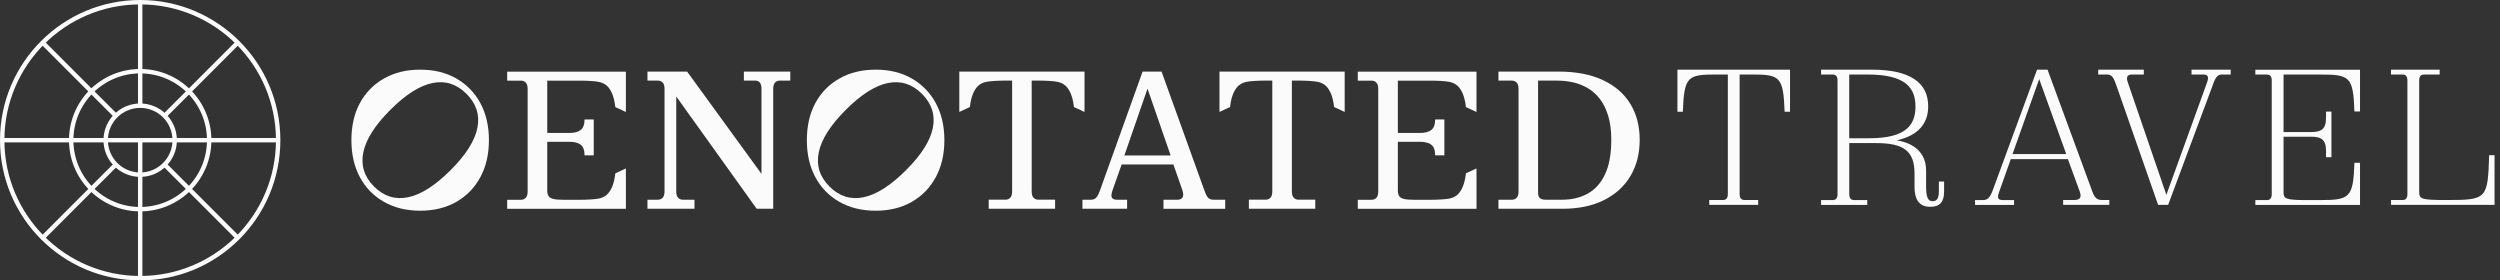
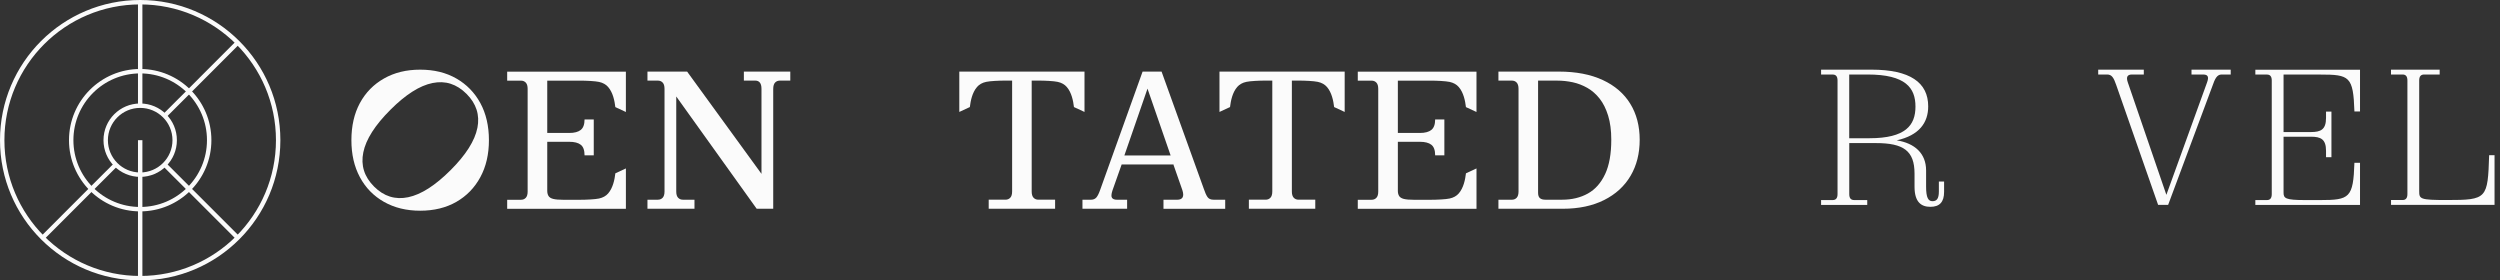
<svg xmlns="http://www.w3.org/2000/svg" width="428" height="48" viewBox="0 0 428 48" fill="none">
  <rect x="0" y="0" width="428" height="48" fill="#333333" stroke="none" />
  <path fill-rule="evenodd" clip-rule="evenodd" d="M24 0.756C11.163 0.756 0.756 11.163 0.756 24C0.756 36.837 11.163 47.244 24 47.244C36.837 47.244 47.244 36.837 47.244 24C47.244 11.163 36.837 0.756 24 0.756ZM0 24C0 10.745 10.745 0 24 0C37.255 0 48 10.745 48 24C48 37.255 37.255 48 24 48C10.745 48 0 37.255 0 24Z" fill="#FBFBFB" />
  <path fill-rule="evenodd" clip-rule="evenodd" d="M24.001 12.567C17.686 12.567 12.568 17.686 12.568 24C12.568 30.314 17.686 35.433 24.001 35.433C30.315 35.433 35.434 30.314 35.434 24C35.434 17.686 30.315 12.567 24.001 12.567ZM11.812 24C11.812 17.268 17.269 11.811 24.001 11.811C30.733 11.811 36.19 17.268 36.19 24C36.19 30.732 30.733 36.189 24.001 36.189C17.269 36.189 11.812 30.732 11.812 24Z" fill="#FBFBFB" />
  <path fill-rule="evenodd" clip-rule="evenodd" d="M24 18.472C20.948 18.472 18.473 20.947 18.473 24C18.473 27.053 20.948 29.527 24 29.527C27.053 29.527 29.528 27.053 29.528 24C29.528 20.947 27.053 18.472 24 18.472ZM17.717 24C17.717 20.529 20.53 17.716 24 17.716C27.471 17.716 30.284 20.529 30.284 24C30.284 27.47 27.471 30.283 24 30.283C20.53 30.283 17.717 27.47 17.717 24Z" fill="#FBFBFB" />
  <path fill-rule="evenodd" clip-rule="evenodd" d="M24.378 24V47.622H23.622V24H24.378Z" fill="#FBFBFB" />
  <path fill-rule="evenodd" clip-rule="evenodd" d="M24.378 0.378V18.095H23.622V0.378H24.378Z" fill="#FBFBFB" />
-   <path fill-rule="evenodd" clip-rule="evenodd" d="M0.379 23.622H47.623V24.378H0.379V23.622Z" fill="#FBFBFB" />
  <path fill-rule="evenodd" clip-rule="evenodd" d="M15.381 32.085L19.558 27.911L20.093 28.445L15.915 32.62L15.915 32.62L7.566 40.972L7.031 40.438L15.381 32.086L15.381 32.085Z" fill="#FBFBFB" />
  <path fill-rule="evenodd" clip-rule="evenodd" d="M40.972 7.563L32.62 15.918L32.62 15.918L28.442 20.093L27.908 19.558L32.086 15.383L32.086 15.383L40.438 7.028L40.972 7.563Z" fill="#FBFBFB" />
-   <path fill-rule="evenodd" clip-rule="evenodd" d="M7.031 7.563L7.566 7.028L15.805 15.273H15.807L20.093 19.555L19.558 20.09L15.494 16.028H15.491L7.031 7.563Z" fill="#FBFBFB" />
  <path fill-rule="evenodd" clip-rule="evenodd" d="M28.441 27.911L32.729 32.193V32.196L40.971 40.438L40.436 40.972L31.973 32.509V32.507L27.796 28.335V28.175H28.177L28.441 27.911Z" fill="#FBFBFB" />
  <path d="M132.375 15.21V35.735H129.541L115.774 16.517V32.782C115.774 33.275 115.879 33.631 116.094 33.855C116.306 34.079 116.581 34.19 116.916 34.19H118.895V35.732H110.845V34.19H112.624C112.959 34.19 113.234 34.079 113.446 33.855C113.658 33.631 113.766 33.275 113.766 32.782V15.207C113.766 14.717 113.658 14.358 113.446 14.134C113.234 13.91 112.959 13.8 112.624 13.8H110.845V12.257H117.636L130.366 29.763V15.207C130.366 14.717 130.27 14.358 130.082 14.134C129.894 13.91 129.64 13.8 129.329 13.8H127.35V12.257H135.298V13.8H133.519C133.185 13.8 132.91 13.91 132.697 14.134C132.485 14.358 132.378 14.717 132.378 15.207L132.375 15.21Z" fill="#FBFBFB" />
-   <path d="M160.204 17.641C159.221 15.844 157.852 14.44 156.094 13.435C154.34 12.428 152.278 11.926 149.907 11.926C147.537 11.926 145.496 12.428 143.717 13.435C141.939 14.44 140.567 15.844 139.59 17.641C138.618 19.44 138.134 21.562 138.134 23.998C138.134 26.434 138.618 28.526 139.59 30.337C140.564 32.149 141.939 33.556 143.717 34.564C145.496 35.568 147.555 36.073 149.907 36.073C152.26 36.073 154.34 35.568 156.094 34.564C157.852 33.556 159.221 32.149 160.204 30.337C161.187 28.529 161.678 26.413 161.678 23.998C161.678 21.583 161.187 19.443 160.204 17.641ZM159.702 21.891C159.266 24.094 157.741 26.5 155.135 29.109C152.496 31.751 150.069 33.303 147.854 33.766C145.645 34.229 143.693 33.619 142.014 31.939C140.331 30.254 139.718 28.302 140.172 26.081C140.624 23.86 142.172 21.43 144.817 18.788C147.424 16.182 149.827 14.655 152.023 14.212C154.214 13.767 156.154 14.383 157.84 16.065C159.52 17.745 160.141 19.691 159.705 21.894L159.702 21.891Z" fill="#FBFBFB" />
  <path d="M82.231 17.641C81.247 15.845 79.878 14.44 78.121 13.436C76.366 12.428 74.304 11.926 71.934 11.926C69.564 11.926 67.522 12.428 65.744 13.436C63.965 14.44 62.593 15.845 61.616 17.641C60.645 19.44 60.16 21.562 60.16 23.998C60.16 26.434 60.645 28.527 61.616 30.338C62.59 32.149 63.965 33.557 65.744 34.564C67.522 35.569 69.581 36.074 71.934 36.074C74.286 36.074 76.366 35.569 78.121 34.564C79.878 33.557 81.247 32.149 82.231 30.338C83.214 28.53 83.704 26.413 83.704 23.998C83.704 21.584 83.214 19.443 82.231 17.641ZM81.728 21.891C81.292 24.094 79.768 26.5 77.161 29.11C74.522 31.752 72.095 33.303 69.88 33.766C67.671 34.23 65.72 33.62 64.04 31.94C62.357 30.254 61.745 28.302 62.199 26.082C62.65 23.861 64.198 21.431 66.844 18.789C69.45 16.183 71.853 14.655 74.05 14.213C76.241 13.767 78.18 14.383 79.866 16.066C81.546 17.746 82.168 19.692 81.731 21.894L81.728 21.891Z" fill="#FBFBFB" />
  <path d="M174.948 12.257H164.233V19.165L166.038 18.328C166.167 17.258 166.442 15.844 167.27 14.888C167.643 14.457 168.158 14.161 168.83 14.015C169.5 13.871 170.991 13.797 172.133 13.797H173.275V32.779C173.275 33.269 173.17 33.628 172.955 33.852C172.743 34.076 172.471 34.187 172.133 34.187H169.266V35.732H180.633V34.187H177.767C177.429 34.187 177.157 34.076 176.945 33.852C176.73 33.628 176.625 33.269 176.625 32.779V13.797H177.767C178.906 13.797 180.4 13.871 181.07 14.015C181.742 14.161 182.256 14.454 182.63 14.888C183.458 15.841 183.733 17.258 183.861 18.328L185.667 19.165V12.257H174.951H174.948Z" fill="#FBFBFB" />
  <path d="M96.609 13.805H99.251C100.39 13.805 101.884 13.88 102.554 14.023C103.226 14.17 103.741 14.463 104.114 14.896C104.942 15.849 105.217 17.266 105.346 18.336L107.151 19.173V12.266H95.703H86.829V13.808H89.194C89.528 13.808 89.8 13.918 90.013 14.143C90.228 14.367 90.332 14.726 90.332 15.216V32.794C90.332 33.284 90.228 33.642 90.013 33.867C89.8 34.091 89.528 34.201 89.194 34.201H86.829V35.743H107.154V28.836L105.349 29.673C105.22 30.743 104.945 32.157 104.117 33.113C103.744 33.544 103.229 33.84 102.557 33.986C101.887 34.13 100.396 34.204 99.254 34.204H96.439C95.677 34.204 95.103 34.153 94.711 34.055C94.317 33.953 94.05 33.786 93.907 33.553C93.761 33.313 93.689 33.021 93.689 32.662V24.275H97.461C98.334 24.275 98.988 24.442 99.422 24.78C99.855 25.115 100.076 25.716 100.076 26.588H101.651V20.452H100.076C100.076 21.301 99.855 21.902 99.422 22.243C98.988 22.592 98.331 22.763 97.461 22.763H93.689V13.811H96.612L96.609 13.805Z" fill="#FBFBFB" />
  <path d="M242.232 13.805H244.874C246.013 13.805 247.508 13.88 248.177 14.023C248.85 14.17 249.364 14.463 249.737 14.896C250.565 15.849 250.84 17.266 250.969 18.336L252.774 19.173V12.266H241.326H232.452V13.808H234.817C235.151 13.808 235.423 13.918 235.636 14.143C235.851 14.367 235.955 14.726 235.955 15.216V32.794C235.955 33.284 235.851 33.642 235.636 33.867C235.423 34.091 235.151 34.201 234.817 34.201H232.452V35.743H252.777V28.836L250.972 29.673C250.843 30.743 250.568 32.157 249.74 33.113C249.367 33.544 248.853 33.84 248.18 33.986C247.511 34.13 246.019 34.204 244.877 34.204H242.062C241.3 34.204 240.726 34.153 240.334 34.055C239.94 33.953 239.674 33.786 239.53 33.553C239.384 33.313 239.312 33.021 239.312 32.662V24.275H243.084C243.957 24.275 244.611 24.442 245.045 24.78C245.478 25.115 245.699 25.716 245.699 26.588H247.274V20.452H245.699C245.699 21.301 245.478 21.902 245.045 22.243C244.611 22.592 243.954 22.763 243.084 22.763H239.312V13.811H242.235L242.232 13.805Z" fill="#FBFBFB" />
  <path d="M219.49 12.257H208.775V19.165L210.58 18.328C210.709 17.258 210.984 15.844 211.812 14.888C212.185 14.457 212.7 14.161 213.372 14.015C214.042 13.871 215.533 13.797 216.675 13.797H217.817V32.779C217.817 33.269 217.712 33.628 217.497 33.852C217.285 34.076 217.013 34.187 216.675 34.187H213.808V35.732H225.175V34.187H222.309C221.971 34.187 221.699 34.076 221.487 33.852C221.272 33.628 221.167 33.269 221.167 32.779V13.797H222.309C223.448 13.797 224.942 13.871 225.612 14.015C226.284 14.161 226.798 14.454 227.172 14.888C228 15.841 228.275 17.258 228.403 18.328L230.209 19.165V12.257H219.493H219.49Z" fill="#FBFBFB" />
  <path d="M207.751 34.191C207.282 34.191 206.941 34.041 206.729 33.74C206.517 33.438 206.299 32.953 206.075 32.281L198.862 12.261H195.61L188.368 32.451C188.144 33.1 187.92 33.554 187.699 33.808C187.472 34.065 187.161 34.194 186.76 34.194H185.317V35.739H192.962V34.194H191.217C190.813 34.194 190.535 34.089 190.38 33.877C190.224 33.665 190.245 33.246 190.449 32.619L192.027 28.156H200.847V28.058L202.422 32.553C202.601 33.112 202.613 33.524 202.458 33.793C202.3 34.062 201.989 34.197 201.519 34.197H199.188V35.742H209.754V34.197H207.757L207.751 34.191ZM192.493 26.614L196.453 15.175L200.411 26.614H192.496H192.493Z" fill="#FBFBFB" />
  <path d="M279.101 17.76C278.028 16.014 276.459 14.66 274.39 13.701C272.322 12.742 269.823 12.257 266.894 12.257H256.531V13.8H258.83C259.168 13.8 259.44 13.91 259.652 14.134C259.864 14.361 259.972 14.717 259.972 15.21V32.785C259.972 33.275 259.864 33.634 259.652 33.858C259.44 34.082 259.168 34.193 258.83 34.193H256.531V35.738H267.567C270.292 35.738 272.648 35.239 274.626 34.247C276.605 33.251 278.114 31.871 279.154 30.101C280.195 28.335 280.715 26.278 280.715 23.929C280.715 21.58 280.177 19.502 279.101 17.76ZM274.791 29.814C274.085 31.324 273.102 32.432 271.838 33.135C270.573 33.837 269.106 34.19 267.429 34.19H264.563C264.156 34.19 263.851 34.103 263.636 33.924C263.424 33.745 263.319 33.434 263.319 32.985V13.803H266.625C267.498 13.803 268.374 13.898 269.258 14.086C270.143 14.278 270.98 14.604 271.775 15.058C272.567 15.515 273.266 16.134 273.87 16.902C274.474 17.673 274.955 18.642 275.314 19.804C275.672 20.967 275.852 22.342 275.852 23.929C275.852 26.344 275.499 28.308 274.794 29.814H274.791Z" fill="#FBFBFB" />
-   <path d="M300.993 35.074H292.628V34.244H294.943C295.502 34.244 295.805 33.948 295.805 33.222V12.755H293.888C288.899 12.755 288.333 13.051 288.101 19.134H287.176V11.926H306.452V19.134H305.527C305.295 13.051 304.736 12.755 299.772 12.755H297.824V33.222C297.824 33.948 298.119 34.244 298.685 34.244H301V35.074H300.993Z" fill="#FBFBFB" />
  <path d="M311.757 11.926H320.418C326.964 11.926 330.108 14.105 330.108 18.208C330.108 20.986 328.584 23.165 324.72 24.027C327.825 24.522 329.748 26.277 329.748 29.184V31.962C329.748 33.846 330.115 34.444 330.841 34.444C331.568 34.444 331.934 34.013 331.934 32.791V31.074H332.828V32.862C332.828 34.578 332.069 35.408 330.481 35.408C328.893 35.408 327.768 34.578 327.768 31.968V29.718C327.768 25.814 325.884 24.496 321.158 24.496H316.592V33.228C316.592 33.955 316.888 34.251 317.454 34.251H319.672V35.08H311.77V34.251H313.757C314.284 34.251 314.586 33.955 314.586 33.228V13.784C314.586 13.057 314.29 12.762 313.757 12.762H311.77V11.932L311.757 11.926ZM316.586 12.755V23.667H320.026C326.244 23.667 327.928 21.448 327.928 18.246C327.928 15.044 326.244 12.755 319.73 12.755H316.592H316.586Z" fill="#FBFBFB" />
-   <path d="M348.749 11.926H350.537L358.041 32.328C358.504 33.717 358.832 34.244 359.893 34.244H361.114V35.074H353.212V34.244H355.064C356.157 34.244 356.388 33.781 356.054 32.791L353.971 27.107V27.242H344.248L342.229 32.926C341.831 34.019 342.165 34.251 342.956 34.251H344.808V35.08H338.127V34.251H339.452C340.243 34.251 340.641 33.923 341.136 32.63L348.743 11.932L348.749 11.926ZM353.739 26.374L349.11 13.546L344.544 26.374H353.733H353.739Z" fill="#FBFBFB" />
  <path d="M371.185 35.074H369.469L362.293 14.543C361.862 13.289 361.534 12.755 360.737 12.755H359.213V11.926H367.019V12.755H365C364.17 12.755 363.977 13.218 364.273 14.08L370.883 33.357L377.86 14.08C378.226 13.057 377.924 12.755 377.133 12.755H375.185V11.926H381.898V12.755H380.374C379.776 12.755 379.351 13.083 378.921 14.311L371.185 35.074Z" fill="#FBFBFB" />
  <path d="M395.638 22.608C397.322 22.608 398.216 22.177 398.216 20.197V19.104H399.142V26.91H398.216V25.816C398.216 23.829 397.322 23.405 395.638 23.405H390.944V32.96C390.944 33.95 391.24 34.252 394.647 34.252H397.194C402.254 34.252 402.878 33.886 403.077 27.874H404.035V35.082H386.115V34.252H388.095C388.623 34.252 388.925 33.957 388.925 33.23V13.786C388.925 13.059 388.629 12.764 388.095 12.764H386.115V11.934H404.035V19.078H403.077C402.878 13.059 402.248 12.764 397.194 12.764H390.944V22.614H395.638V22.608Z" fill="#FBFBFB" />
  <path d="M409.339 34.244H411.319C411.846 34.244 412.149 33.948 412.149 33.222V13.778C412.149 13.051 411.853 12.755 411.319 12.755H409.339V11.926H417.672V12.755H415.029C414.47 12.755 414.167 13.051 414.167 13.778V32.688C414.167 34.077 414.264 34.244 418.964 34.244C425.774 34.244 425.909 34.013 426.14 26.573H427.066V35.074H409.345V34.244H409.339Z" fill="#FBFBFB" />
</svg>